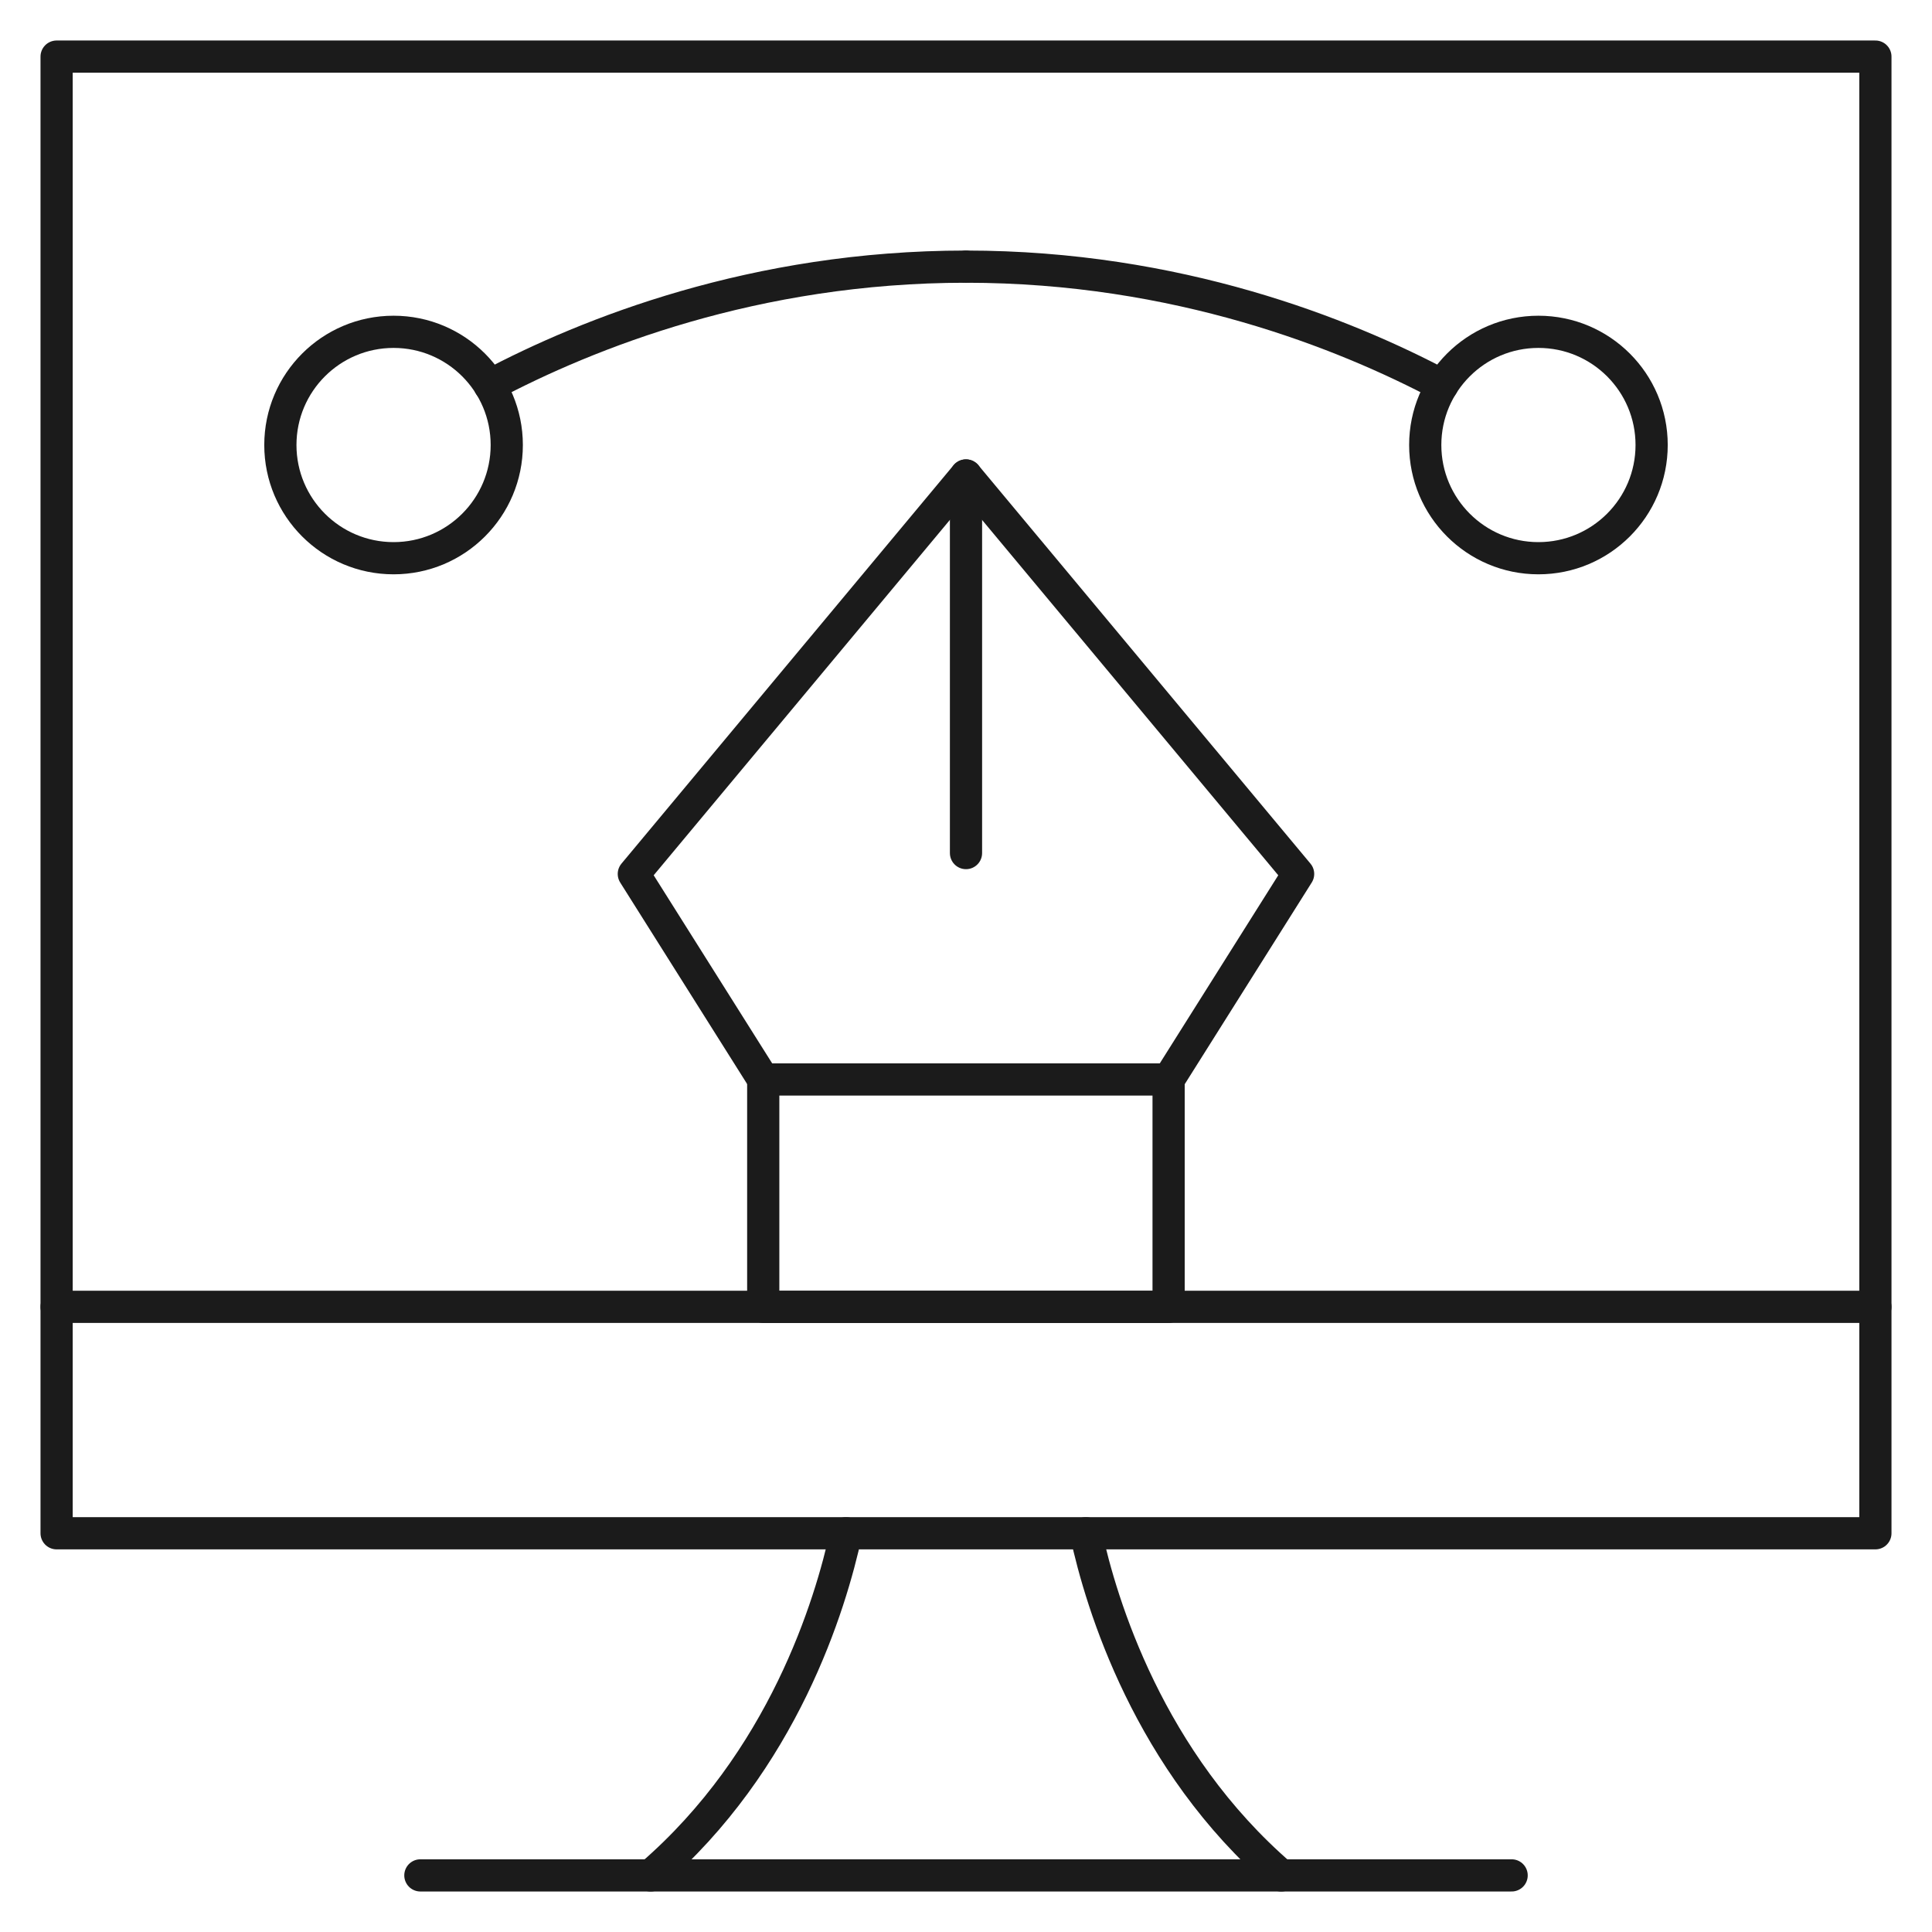
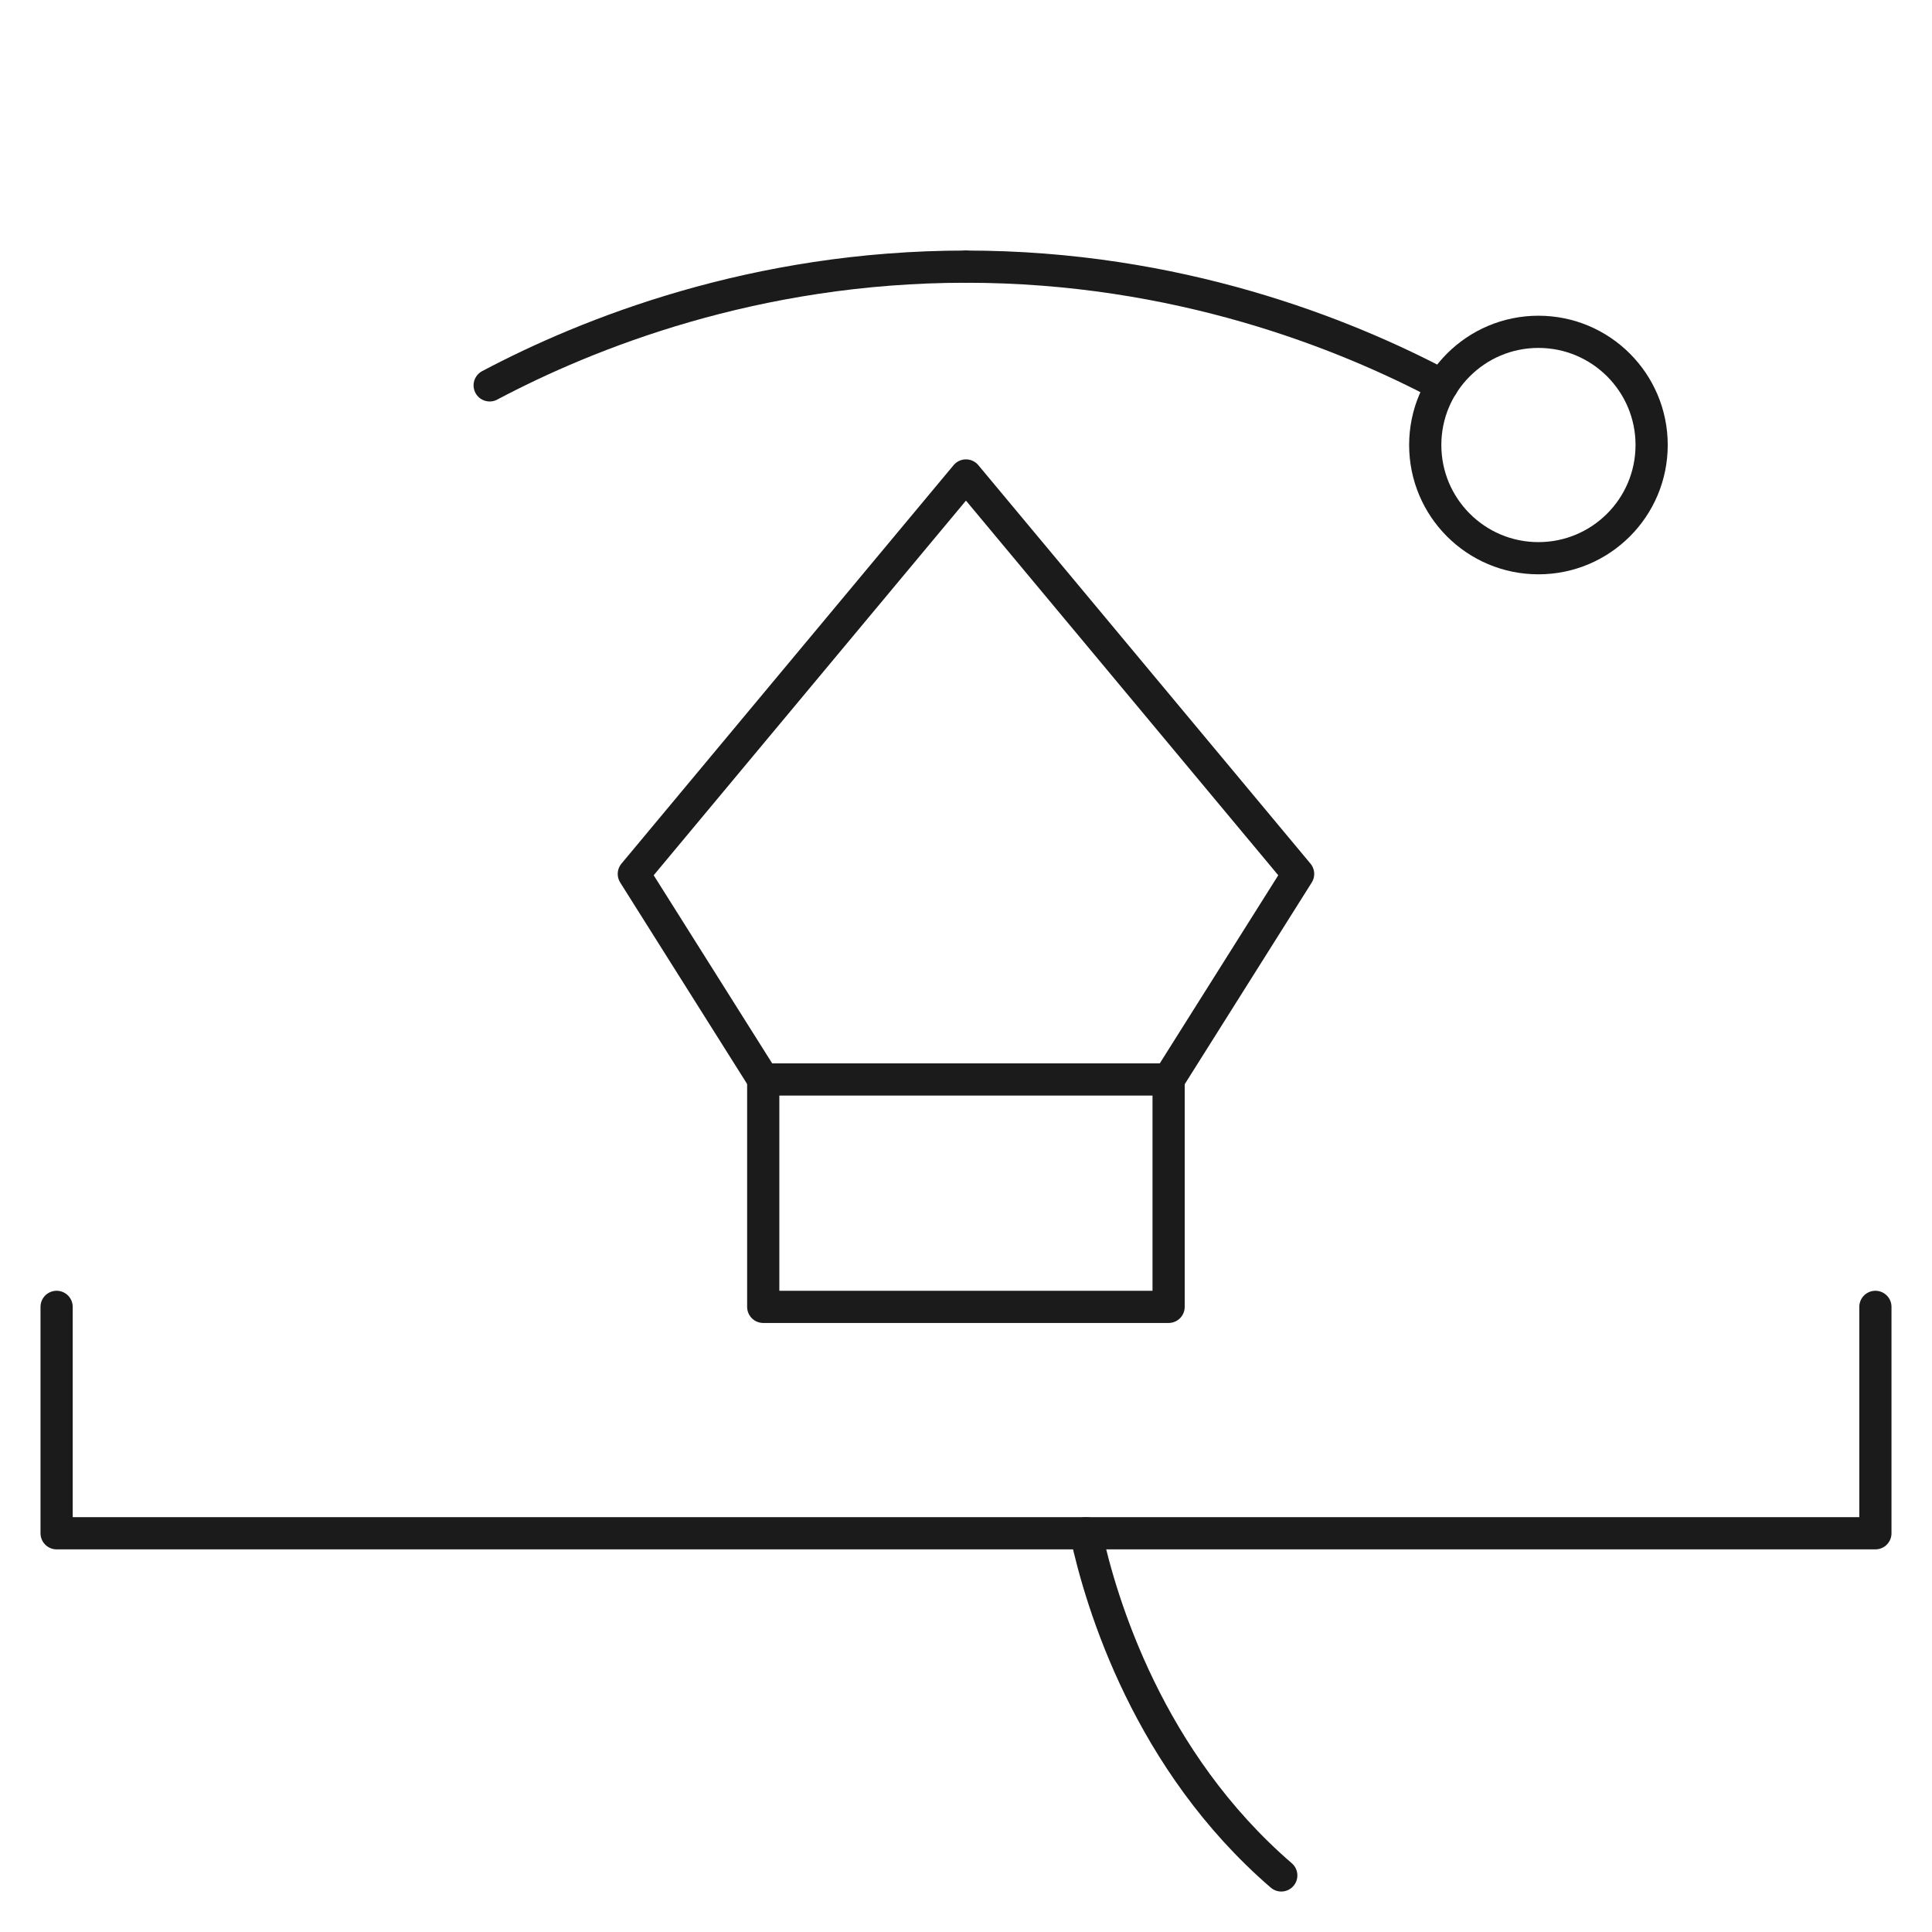
<svg xmlns="http://www.w3.org/2000/svg" width="60" height="60" viewBox="0 0 60 60" fill="none">
-   <path d="M58.242 1.758H1.758V40.585H58.242V1.758Z" stroke="#1B1B1B" stroke-miterlimit="10" stroke-linecap="round" stroke-linejoin="round" />
  <path d="M1.758 40.586V47.617H58.242V40.586" stroke="#1B1B1B" stroke-miterlimit="10" stroke-linecap="round" stroke-linejoin="round" />
-   <path d="M20.207 58.243C24.325 54.691 25.797 49.824 26.275 47.617" stroke="#1B1B1B" stroke-miterlimit="10" stroke-linecap="round" stroke-linejoin="round" />
  <path d="M33.723 47.617C34.201 49.824 35.673 54.691 39.791 58.243" stroke="#1B1B1B" stroke-miterlimit="10" stroke-linecap="round" stroke-linejoin="round" />
-   <path d="M13.055 58.242H46.945" stroke="#1B1B1B" stroke-miterlimit="10" stroke-linecap="round" stroke-linejoin="round" />
  <path d="M40.314 27.141L36.294 33.524H23.705L19.684 27.141L29.999 14.766L40.314 27.141Z" stroke="#1B1B1B" stroke-miterlimit="10" stroke-linecap="round" stroke-linejoin="round" />
-   <path d="M30 14.766V26.493" stroke="#1B1B1B" stroke-miterlimit="10" stroke-linecap="round" stroke-linejoin="round" />
  <path d="M36.292 33.523V40.586H23.703V33.523" stroke="#1B1B1B" stroke-miterlimit="10" stroke-linecap="round" stroke-linejoin="round" />
  <path d="M47.777 17.336C49.719 17.336 51.293 15.762 51.293 13.82C51.293 11.879 49.719 10.305 47.777 10.305C45.836 10.305 44.262 11.879 44.262 13.82C44.262 15.762 45.836 17.336 47.777 17.336Z" stroke="#1B1B1B" stroke-miterlimit="10" stroke-linecap="round" stroke-linejoin="round" />
-   <path d="M12.223 17.336C14.164 17.336 15.738 15.762 15.738 13.82C15.738 11.879 14.164 10.305 12.223 10.305C10.281 10.305 8.707 11.879 8.707 13.82C8.707 15.762 10.281 17.336 12.223 17.336Z" stroke="#1B1B1B" stroke-miterlimit="10" stroke-linecap="round" stroke-linejoin="round" />
  <path d="M15.207 11.968C18.246 10.358 23.435 8.281 29.998 8.281" stroke="#1B1B1B" stroke-miterlimit="10" stroke-linecap="round" stroke-linejoin="round" />
  <path d="M30 8.281C36.564 8.281 41.753 10.358 44.791 11.968" stroke="#1B1B1B" stroke-miterlimit="10" stroke-linecap="round" stroke-linejoin="round" />
</svg>